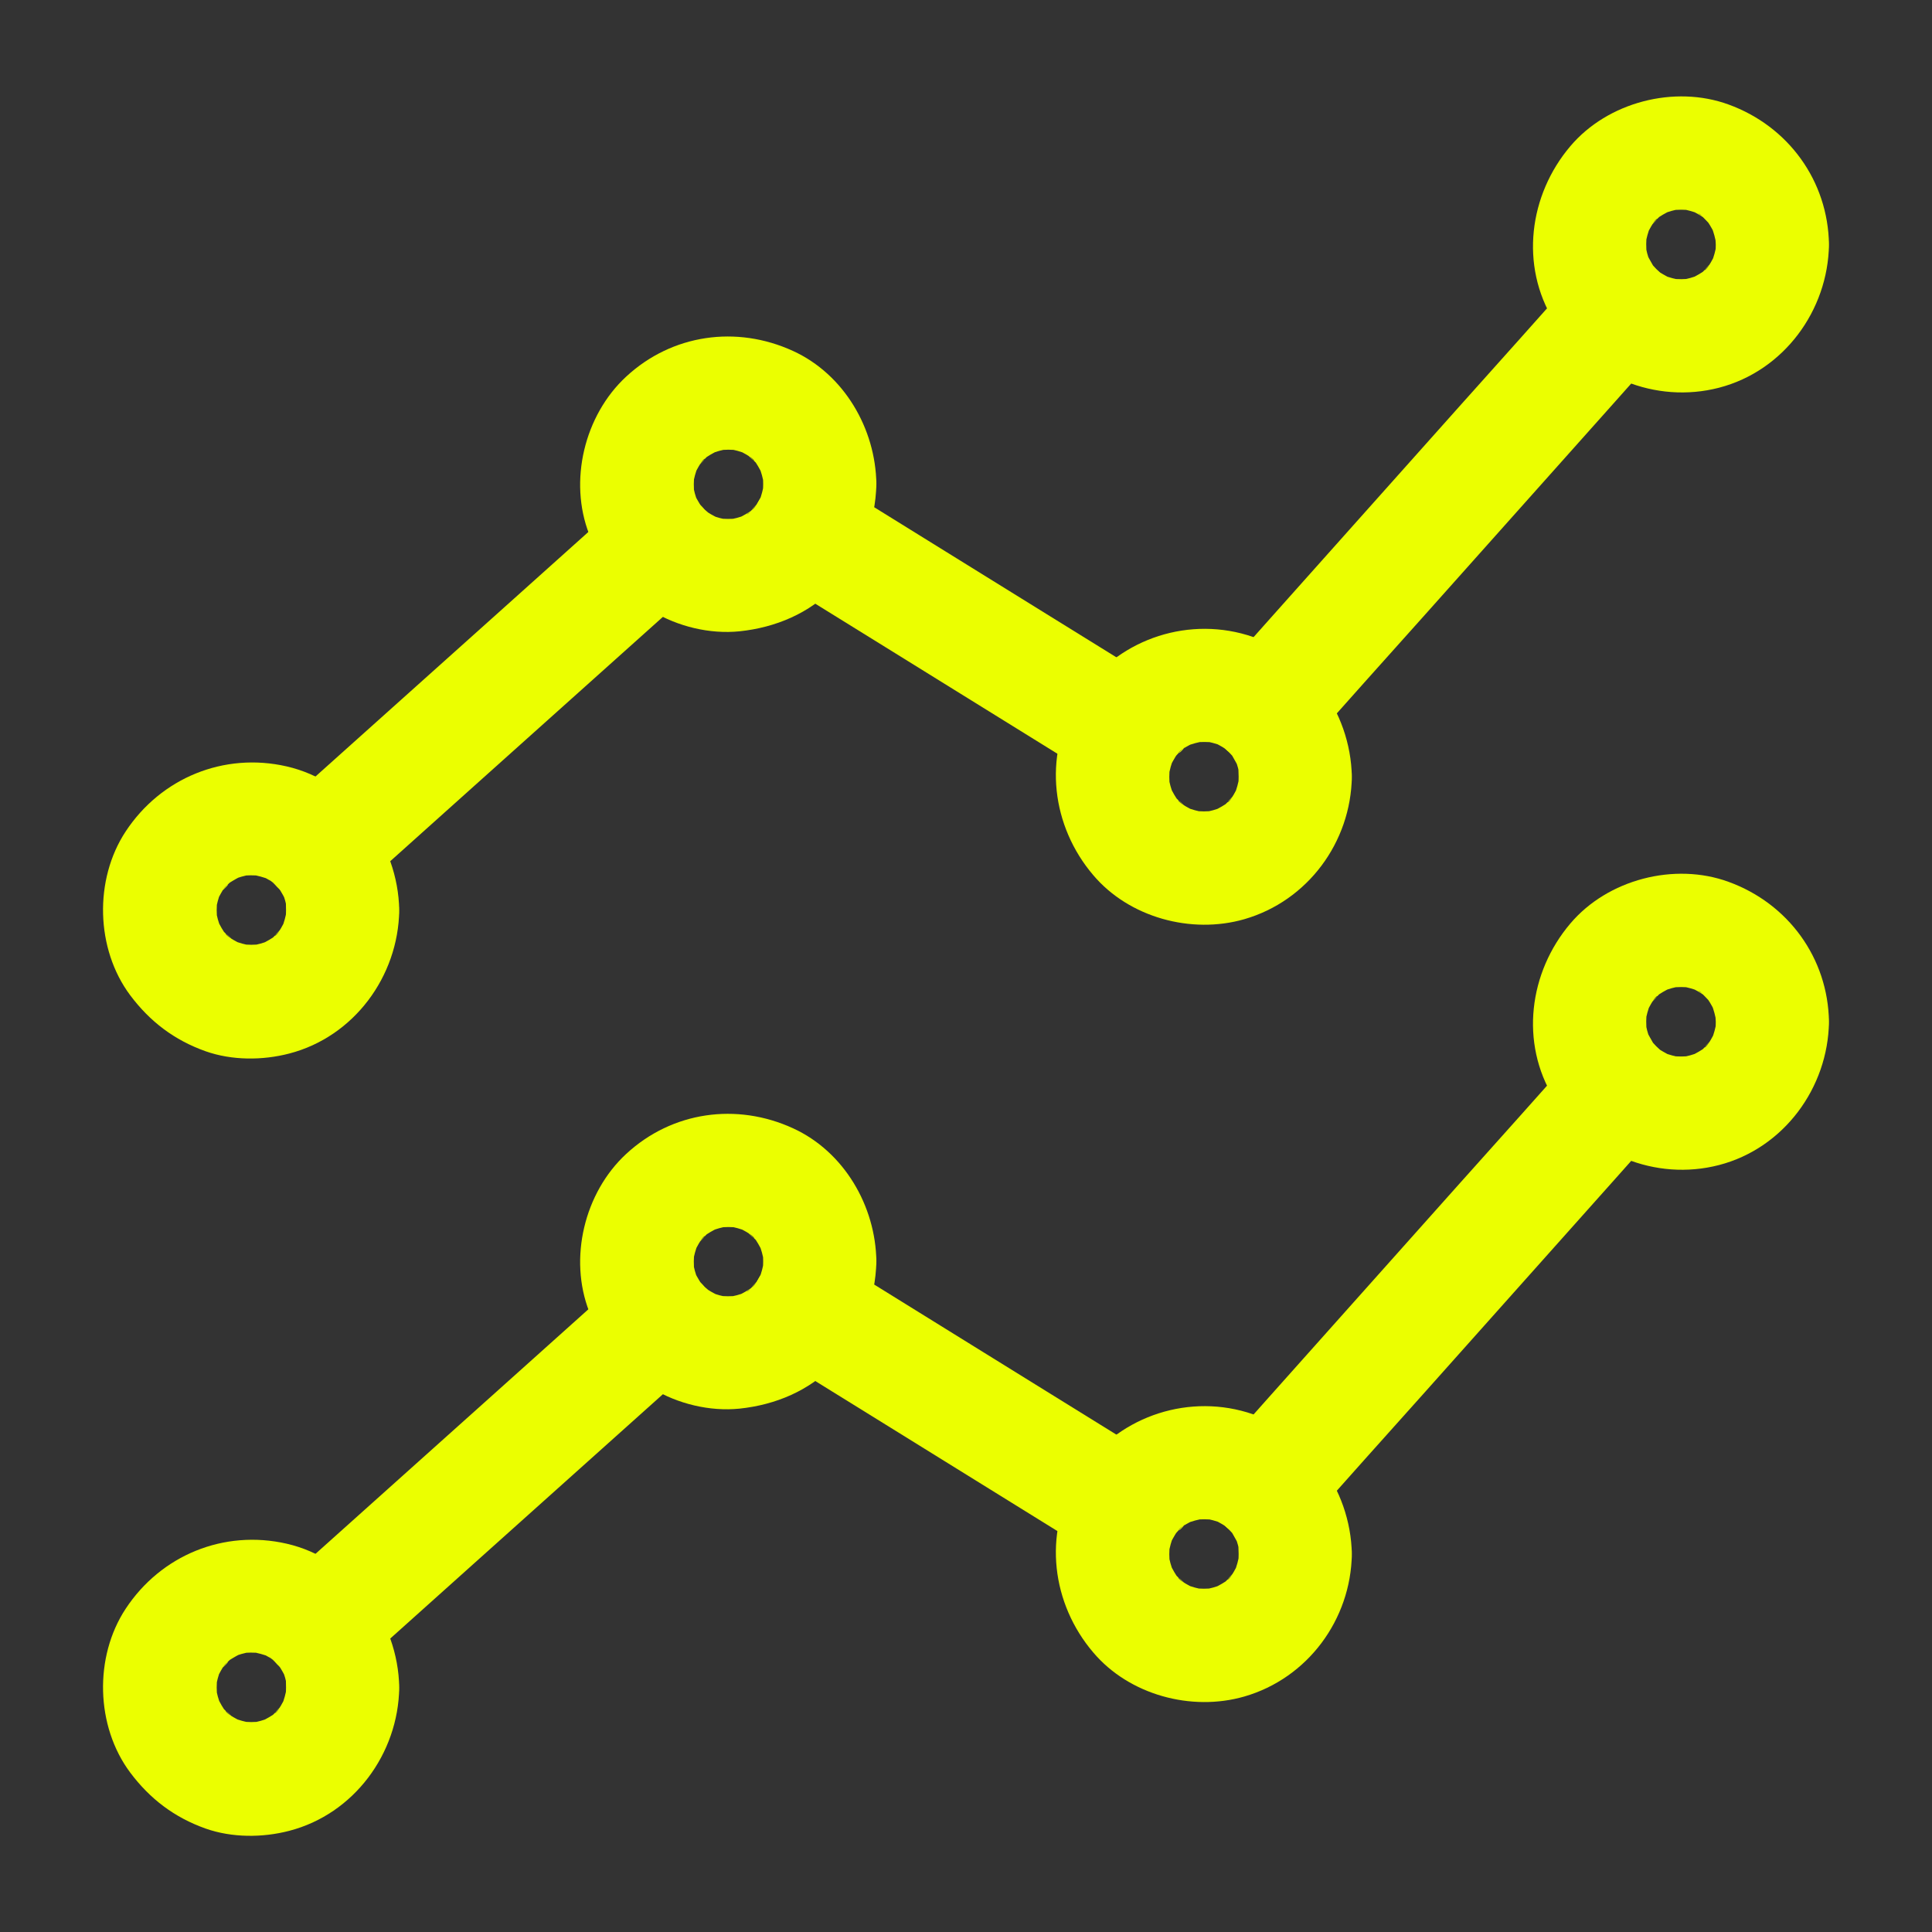
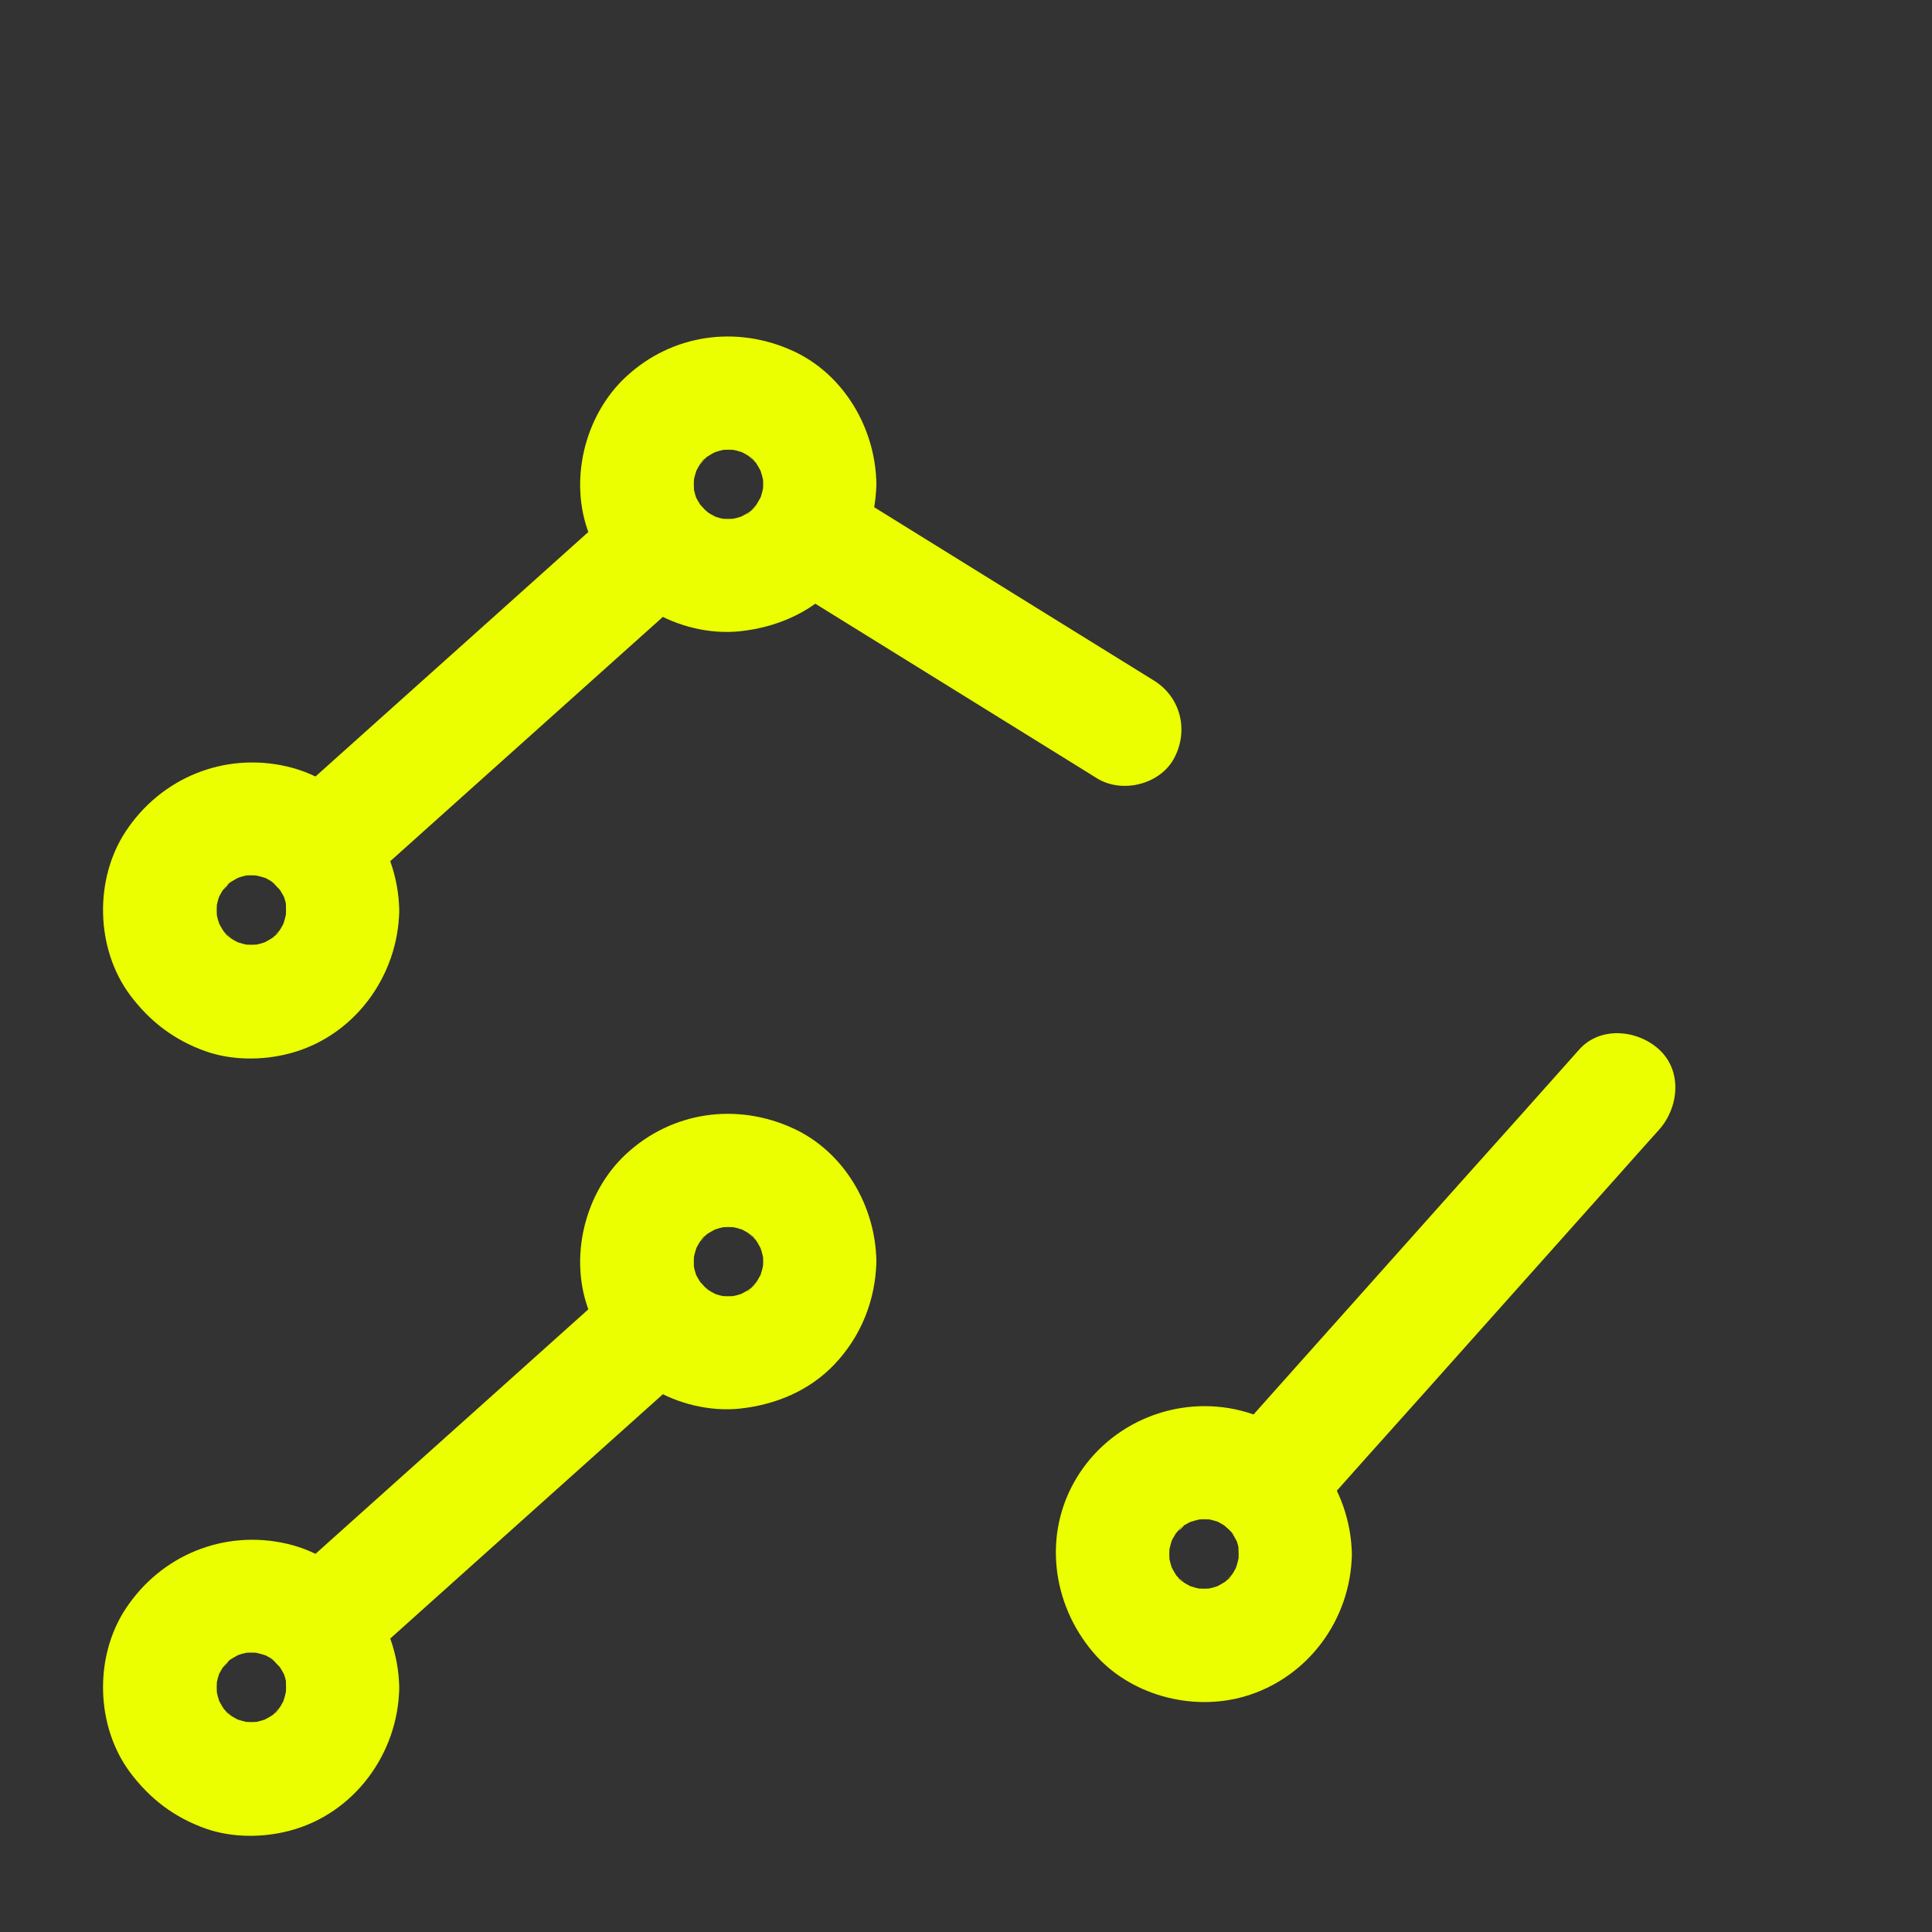
<svg xmlns="http://www.w3.org/2000/svg" width="100%" height="100%" viewBox="0 0 1200 1200" version="1.1" xml:space="preserve" style="fill-rule:evenodd;clip-rule:evenodd;stroke-linejoin:round;stroke-miterlimit:2;">
  <rect x="0" y="0" width="1200" height="1200" fill="#333333" stroke="none" />
  <g>
    <path d="M384.73,313.12C360.941,334.448 337.152,355.776 313.363,377.104C275.394,411.088 237.543,445.073 199.573,479.054C190.901,486.906 182.112,494.64 173.44,502.492C159.729,514.797 159.963,539.875 173.44,552.18C188.088,565.657 208.479,565.305 223.128,552.18C246.917,530.852 270.706,509.524 294.495,488.196C332.464,454.212 370.315,420.227 408.285,386.246C416.957,378.394 425.746,370.66 434.418,362.808C448.129,350.503 447.895,325.425 434.418,313.12C419.77,299.643 399.379,299.995 384.73,313.12Z" style="fill:rgb(235,255,0);fill-rule:nonzero;" />
-     <path d="M980.86,169.1C956.133,196.873 931.407,224.647 906.563,252.303C867.071,296.483 827.696,340.78 788.203,384.963C779.18,395.158 770.039,405.354 761.015,415.432C748.827,429.143 746.484,451.76 761.015,465.12C774.374,477.425 797.695,479.768 810.703,465.12C835.43,437.347 860.156,409.573 885,381.917C924.492,337.737 963.867,293.44 1003.36,249.257C1012.38,239.062 1021.52,228.866 1030.55,218.788C1042.74,205.077 1045.08,182.46 1030.55,169.1C1017.19,156.795 993.986,154.334 980.86,169.1Z" style="fill:rgb(235,255,0);fill-rule:nonzero;" />
    <path d="M716.72,422.7C694.454,408.872 672.189,395.161 649.923,381.333C614.415,359.302 578.79,337.271 543.283,315.239C535.08,310.083 526.76,305.044 518.556,299.887C502.853,290.16 479.181,296.02 470.509,312.543C461.368,329.77 466.407,350.277 483.165,360.59C505.431,374.418 527.696,388.129 549.962,401.957C585.47,423.988 621.095,446.019 656.602,468.051C664.805,473.207 673.125,478.246 681.329,483.403C697.032,493.13 720.704,487.27 729.376,470.747C738.399,453.638 733.36,433.013 716.72,422.7Z" style="fill:rgb(235,255,0);fill-rule:nonzero;" />
    <path d="M177.66,565.31C177.66,568.005 177.426,570.701 177.074,573.396C177.543,570.232 177.894,567.185 178.363,564.021C177.66,568.708 176.371,573.279 174.613,577.732L178.129,569.294C176.723,572.576 175.082,575.857 173.09,578.787C171.097,581.834 168.402,582.888 174.965,576.56C173.676,577.732 172.621,579.255 171.332,580.544C170.98,580.896 167.699,584.294 167.347,584.177C167.582,584.294 175.785,578.201 169.574,582.302C166.527,584.294 163.363,585.935 160.082,587.341L168.519,583.826C164.066,585.584 159.613,586.873 154.808,587.576C157.972,587.107 161.019,586.755 164.183,586.287C158.793,586.99 153.402,586.99 148.011,586.287C151.175,586.755 154.222,587.107 157.386,587.576C152.699,586.873 148.129,585.584 143.675,583.826L152.113,587.341C148.832,585.935 145.55,584.294 142.621,582.302C139.574,580.31 138.519,577.615 144.847,584.177C143.675,582.888 142.152,581.833 140.863,580.544C140.511,580.193 137.113,576.912 137.23,576.56C137.113,576.794 143.207,584.998 139.105,578.787C137.113,575.74 135.472,572.576 134.066,569.294L137.582,577.732C135.824,573.279 134.535,568.826 133.832,564.021C134.3,567.185 134.652,570.232 135.121,573.396C134.418,568.005 134.418,562.615 135.121,557.107C134.652,560.271 134.3,563.318 133.832,566.482C134.535,561.912 135.707,557.576 137.347,553.24L133.832,561.677C135.238,558.513 136.761,555.467 138.636,552.537C140.628,549.373 144.496,547.381 137.347,553.943C138.519,552.888 139.457,551.482 140.511,550.427C141.566,549.256 142.738,548.201 143.91,547.146C148.48,543.045 136.878,551.834 141.8,548.787C144.964,546.795 148.128,544.92 151.527,543.396C148.714,544.568 145.902,545.74 143.089,546.912C147.66,545.037 152.23,543.748 157.151,542.927C153.987,543.396 150.94,543.748 147.776,544.217C153.05,543.513 158.206,543.513 163.479,544.099C160.315,543.631 157.268,543.279 154.104,542.81C159.495,543.631 164.534,545.037 169.573,547.029L161.136,543.513C164.066,544.803 166.878,546.326 169.573,548.084C175.081,551.717 167.347,547.146 167.347,546.209C167.347,546.56 170.862,549.373 171.214,549.724C172.269,550.779 173.206,551.834 174.261,552.888C177.191,555.818 169.573,545.974 172.737,550.896C174.73,554.06 176.605,557.224 178.128,560.623L174.612,552.185C176.605,556.873 177.894,561.678 178.714,566.716C178.245,563.552 177.894,560.505 177.425,557.341C177.542,560.154 177.659,562.732 177.659,565.31C178.011,583.708 193.597,601.287 212.815,600.466C231.565,599.646 248.323,584.997 247.971,565.31C247.268,524.06 219.026,485.388 178.01,476.013C139.104,467.107 99.963,483.162 78.049,516.443C58.361,546.326 59.416,589.451 80.862,618.163C93.167,634.569 108.284,646.054 127.737,652.968C144.026,658.71 163.01,658.71 179.651,654.374C219.846,643.944 247.385,606.444 247.971,565.429C248.205,547.031 231.565,529.452 212.815,530.273C193.596,530.976 178.01,545.625 177.659,565.312L177.66,565.31Z" style="fill:rgb(235,255,0);fill-rule:nonzero;" />
    <path d="M474.02,300.59C474.02,303.285 473.786,305.981 473.434,308.676C473.903,305.512 474.254,302.465 474.723,299.301C474.02,303.871 472.848,308.207 471.208,312.543C472.379,309.73 473.551,306.918 474.723,304.105C473.2,307.621 471.559,310.902 469.45,314.066C467.575,316.996 464.411,318.754 470.973,312.309C469.801,313.48 468.747,314.769 467.575,316.059C466.754,316.879 464.997,319.223 463.825,319.457C465.348,318.285 466.754,317.23 468.278,316.059C467.34,316.762 466.403,317.348 465.465,317.934C462.653,319.809 459.606,321.332 456.559,322.738L464.997,319.223C460.192,321.215 455.153,322.504 449.997,323.207C453.161,322.738 456.208,322.387 459.372,321.918C454.45,322.504 449.645,322.387 444.841,321.918C448.005,322.387 451.052,322.738 454.216,323.207C449.411,322.504 444.723,321.332 440.271,319.457L448.708,322.973C445.427,321.566 442.263,319.926 439.333,318.051C438.161,317.23 433.708,313.949 438.63,317.699C443.786,321.566 438.63,317.348 437.575,316.41C436.521,315.355 435.583,314.301 434.528,313.246C429.958,308.676 438.864,320.16 435.583,314.652C433.708,311.488 431.833,308.441 430.427,305.043C431.599,307.855 432.771,310.668 433.943,313.48C432.068,308.793 430.778,304.105 430.075,299.183C430.544,302.347 430.896,305.394 431.364,308.558C430.778,303.285 430.778,298.011 431.482,292.738C431.013,295.902 430.661,298.949 430.193,302.113C430.896,297.426 432.185,292.855 433.943,288.402C432.771,291.215 431.599,294.027 430.427,296.84C431.833,293.559 433.474,290.277 435.466,287.348C437.458,284.301 440.154,283.246 433.591,289.574C434.88,288.402 435.935,286.879 437.224,285.59C437.575,285.238 440.857,281.84 441.208,281.957C440.974,281.84 432.771,287.934 438.982,283.832C442.029,281.84 445.193,280.199 448.474,278.793C445.661,279.965 442.849,281.137 440.036,282.308C444.489,280.551 448.943,279.262 453.747,278.558C450.583,279.027 447.536,279.379 444.372,279.848C449.763,279.144 455.153,279.144 460.544,279.848C457.38,279.379 454.333,279.027 451.169,278.558C455.857,279.262 460.427,280.551 464.88,282.308C462.068,281.137 459.255,279.965 456.443,278.793C459.724,280.199 463.005,281.84 465.935,283.832C468.982,285.824 470.037,288.519 463.708,281.957C464.88,283.246 466.404,284.301 467.693,285.59C468.044,285.941 471.443,289.223 471.326,289.574C471.443,289.34 465.349,281.137 469.451,287.348C471.443,290.394 473.083,293.558 474.49,296.84C473.318,294.027 472.146,291.215 470.974,288.402C472.732,292.855 474.021,297.308 474.724,302.113C474.255,298.949 473.904,295.902 473.435,292.738C473.787,295.199 474.021,297.777 474.021,300.59C474.255,318.988 489.959,336.567 509.177,335.746C528.044,334.926 544.568,320.277 544.333,300.59C543.864,266.254 524.294,232.504 492.536,217.973C457.497,201.918 417.419,207.543 388.946,233.911C362.93,257.934 353.087,298.833 365.977,331.88C373.711,351.802 386.719,368.325 405.118,379.575C421.056,389.184 440.86,393.989 459.376,392.114C481.642,389.77 502.853,380.981 518.438,364.458C534.961,346.997 543.868,324.497 544.336,300.474C544.688,282.076 527.93,264.497 509.18,265.318C489.844,266.255 474.375,280.904 474.024,300.591L474.02,300.59Z" style="fill:rgb(235,255,0);fill-rule:nonzero;" />
-     <path d="M769.34,482.46C769.34,485.155 769.106,487.851 768.754,490.546C769.223,487.382 769.574,484.335 770.043,481.171C769.34,485.858 768.051,490.429 766.293,494.882C767.465,492.069 768.637,489.257 769.809,486.444C768.403,489.726 766.762,493.007 764.77,495.937C762.777,498.984 760.082,500.038 766.645,493.71C765.356,494.882 764.301,496.405 763.012,497.694C762.66,498.046 759.379,501.444 759.027,501.327C759.262,501.444 767.465,495.351 761.254,499.452C758.207,501.444 755.043,503.085 751.762,504.491C754.574,503.319 757.387,502.147 760.199,500.976C755.746,502.733 751.293,504.023 746.488,504.726C749.652,504.257 752.699,503.905 755.863,503.437C750.473,504.14 745.082,504.14 739.691,503.437C742.855,503.905 745.902,504.257 749.066,504.726C744.379,504.023 739.809,502.733 735.355,500.976C738.168,502.148 740.98,503.319 743.793,504.491C740.512,503.085 737.23,501.444 734.301,499.452C731.254,497.46 730.199,494.765 736.527,501.327C735.355,500.038 733.832,498.983 732.543,497.694C732.191,497.343 728.793,494.062 728.91,493.71C728.793,493.944 734.887,502.147 730.785,495.937C728.793,492.89 727.152,489.726 725.746,486.444C726.918,489.257 728.09,492.069 729.262,494.882C727.504,490.429 726.215,485.976 725.512,481.171C725.98,484.335 726.332,487.382 726.801,490.546C726.098,485.155 726.098,479.882 726.801,474.491C726.332,477.655 725.98,480.702 725.512,483.866C726.332,478.71 727.621,473.905 729.613,469.1L726.098,477.537C727.621,474.139 729.379,471.092 731.371,468.045C734.418,463.358 726.683,473.436 729.496,470.506C730.668,469.217 731.723,468.045 732.894,466.756C733.832,465.819 735.121,464.998 736.058,463.944C731.605,469.569 730.668,467.811 734.418,465.35C737.23,463.475 740.277,461.951 743.441,460.545L735.004,464.061C739.926,462.068 744.848,460.779 750.121,459.959C746.957,460.428 743.91,460.779 740.746,461.248C745.668,460.662 750.59,460.779 755.512,461.248C752.348,460.779 749.301,460.428 746.137,459.959C751.059,460.662 755.629,461.951 760.317,463.709C757.504,462.537 754.692,461.365 751.879,460.193C755.16,461.6 758.325,463.358 761.371,465.233C766.293,468.279 756.215,460.662 759.262,463.475C760.551,464.647 761.957,465.819 763.246,467.108C764.301,468.162 765.239,469.334 766.293,470.389C770.746,474.959 761.957,463.358 765.121,468.983C766.879,472.147 768.754,475.193 770.161,478.475L766.645,470.037C768.52,474.608 769.692,479.295 770.395,484.217C769.926,481.053 769.575,478.006 769.106,474.842C769.106,477.42 769.34,479.881 769.34,482.459C769.692,500.857 785.278,518.436 804.496,517.615C823.246,516.795 840.004,502.146 839.652,482.459C838.949,441.443 811.293,403.592 770.863,393.397C731.488,383.437 689.535,400.429 668.563,435.35C647.704,470.038 653.329,513.397 678.993,543.51C701.259,569.877 739.931,580.424 772.86,570.932C812.235,559.565 839.071,523.12 839.657,482.455C839.892,464.057 823.251,446.478 804.501,447.299C785.282,448.12 769.579,462.651 769.345,482.455L769.34,482.46Z" style="fill:rgb(235,255,0);fill-rule:nonzero;" />
-     <path d="M1065.7,151.88C1065.7,154.575 1065.47,157.271 1065.11,159.966C1065.58,156.802 1065.93,153.755 1066.4,150.591C1065.7,155.278 1064.41,159.849 1062.65,164.302L1066.17,155.864C1064.76,159.146 1063.12,162.427 1061.13,165.357C1059.14,168.404 1056.44,169.458 1063.01,163.13C1061.72,164.302 1060.66,165.825 1059.37,167.114C1059.02,167.466 1055.74,170.864 1055.39,170.747C1055.62,170.864 1063.83,164.771 1057.61,168.872C1054.57,170.864 1051.4,172.505 1048.12,173.911L1056.56,170.396C1052.11,172.154 1047.65,173.443 1042.85,174.146C1046.01,173.677 1049.06,173.325 1052.22,172.857C1046.95,173.56 1041.79,173.56 1036.52,172.974C1039.68,173.443 1042.73,173.794 1045.89,174.263C1040.97,173.56 1036.4,172.271 1031.71,170.513C1034.53,171.685 1037.34,172.857 1040.15,174.028C1036.87,172.622 1033.71,170.864 1030.66,168.989C1025.74,165.942 1035.82,173.56 1032.77,170.747C1031.48,169.575 1030.08,168.403 1028.79,167.114C1027.73,166.06 1026.79,164.888 1025.74,163.833C1021.29,159.263 1030.08,170.864 1026.91,165.239C1025.15,162.075 1023.28,159.028 1021.87,155.747L1025.39,164.185C1023.51,159.614 1022.34,154.927 1021.64,150.005C1022.11,153.169 1022.46,156.216 1022.93,159.38C1022.34,154.106 1022.34,148.95 1023.04,143.677C1022.58,146.841 1022.22,149.888 1021.75,153.052C1022.46,148.364 1023.75,143.794 1025.5,139.341C1024.33,142.153 1023.16,144.966 1021.99,147.778C1023.39,144.497 1025.04,141.216 1027.03,138.286C1029.02,135.239 1031.71,134.184 1025.15,140.513C1026.44,139.341 1027.5,137.817 1028.79,136.528C1029.14,136.177 1032.42,132.778 1032.77,132.895C1032.54,132.778 1024.33,138.872 1030.54,134.77C1033.59,132.778 1036.75,131.138 1040.04,129.731C1037.22,130.903 1034.41,132.075 1031.6,133.247C1036.05,131.489 1040.5,130.2 1045.31,129.497C1042.14,129.966 1039.1,130.317 1035.93,130.786C1041.44,130.083 1046.95,130.083 1052.46,130.786C1049.29,130.317 1046.25,129.966 1043.08,129.497C1047.77,130.317 1052.11,131.489 1056.56,133.247C1053.75,132.075 1050.93,130.903 1048.12,129.731C1051.05,131.02 1053.98,132.427 1056.68,134.184C1057.61,134.77 1058.43,135.356 1059.37,135.942C1057.85,134.77 1056.33,133.598 1054.8,132.427C1055.97,132.661 1058.08,135.356 1059.02,136.177C1060.19,137.348 1061.25,138.52 1062.3,139.692C1064.76,142.387 1056.68,131.723 1060.66,137.7C1062.65,140.63 1064.29,143.677 1065.7,146.841L1062.18,138.403C1064.29,143.559 1065.7,148.833 1066.52,154.341C1066.05,151.177 1065.7,148.13 1065.23,144.966C1065.46,147.31 1065.58,149.536 1065.7,151.88C1065.93,170.278 1081.64,187.857 1100.86,187.036C1119.72,186.216 1136.25,171.567 1136.01,151.88C1135.43,112.271 1110.7,78.403 1073.67,64.927C1040.04,52.622 998.551,63.404 975.348,90.825C949.684,121.059 943.942,164.887 965.153,199.345C986.364,233.915 1028.32,251.025 1067.69,240.829C1107.89,230.399 1135.43,192.899 1136.01,151.884C1136.25,133.486 1119.61,115.907 1100.86,116.728C1081.52,117.549 1065.93,132.197 1065.7,151.884L1065.7,151.88Z" style="fill:rgb(235,255,0);fill-rule:nonzero;" />
    <path d="M384.73,795.94C360.941,817.268 337.152,838.596 313.363,859.924C275.394,893.908 237.543,927.893 199.573,961.874C190.901,969.726 182.112,977.46 173.44,985.312C159.729,997.617 159.963,1022.7 173.44,1035C188.088,1048.48 208.479,1048.12 223.128,1035C246.917,1013.67 270.706,992.344 294.495,971.016C332.464,937.032 370.315,903.047 408.285,869.066C416.957,861.214 425.746,853.48 434.418,845.628C448.129,833.323 447.895,808.245 434.418,795.94C419.77,782.463 399.379,782.815 384.73,795.94Z" style="fill:rgb(235,255,0);fill-rule:nonzero;" />
-     <path d="M980.86,651.91C956.133,679.683 931.407,707.457 906.563,735.113C867.071,779.293 827.696,823.59 788.203,867.773C779.18,877.968 770.039,888.164 761.015,898.242C748.827,911.953 746.484,934.57 761.015,947.93C774.374,960.235 797.695,962.578 810.703,947.93C835.43,920.157 860.156,892.383 885,864.727C924.492,820.547 963.867,776.25 1003.36,732.067C1012.38,721.872 1021.52,711.676 1030.55,701.598C1042.74,687.887 1045.08,665.27 1030.55,651.91C1017.19,639.605 993.986,637.144 980.86,651.91Z" style="fill:rgb(235,255,0);fill-rule:nonzero;" />
-     <path d="M716.72,905.51C694.454,891.682 672.189,877.971 649.923,864.143C614.415,842.112 578.79,820.081 543.283,798.049C535.08,792.893 526.76,787.854 518.556,782.697C502.853,772.97 479.181,778.83 470.509,795.353C461.368,812.58 466.407,833.087 483.165,843.4C505.431,857.228 527.696,870.939 549.962,884.767C585.47,906.798 621.095,928.829 656.602,950.861C664.805,956.017 673.125,961.056 681.329,966.213C697.032,975.94 720.704,970.08 729.376,953.557C738.399,936.448 733.36,915.823 716.72,905.51Z" style="fill:rgb(235,255,0);fill-rule:nonzero;" />
+     <path d="M980.86,651.91C956.133,679.683 931.407,707.457 906.563,735.113C867.071,779.293 827.696,823.59 788.203,867.773C779.18,877.968 770.039,888.164 761.015,898.242C748.827,911.953 746.484,934.57 761.015,947.93C774.374,960.235 797.695,962.578 810.703,947.93C835.43,920.157 860.156,892.383 885,864.727C924.492,820.547 963.867,776.25 1003.36,732.067C1012.38,721.872 1021.52,711.676 1030.55,701.598C1042.74,687.887 1045.08,665.27 1030.55,651.91C1017.19,639.605 993.986,637.144 980.86,651.91" style="fill:rgb(235,255,0);fill-rule:nonzero;" />
    <path d="M177.66,1048.1C177.66,1050.8 177.426,1053.49 177.074,1056.19C177.543,1053.02 177.894,1049.97 178.363,1046.81C177.66,1051.5 176.371,1056.07 174.613,1060.52L178.129,1052.08C176.723,1055.37 175.082,1058.65 173.09,1061.58C171.097,1064.62 168.402,1065.68 174.965,1059.35C173.676,1060.52 172.621,1062.05 171.332,1063.33C170.98,1063.69 167.699,1067.08 167.347,1066.97C167.582,1067.08 175.785,1060.99 169.574,1065.09C166.527,1067.08 163.363,1068.72 160.082,1070.13L168.519,1066.62C164.066,1068.37 159.613,1069.66 154.808,1070.37C157.972,1069.9 161.019,1069.55 164.183,1069.08C158.793,1069.78 153.402,1069.78 148.011,1069.08C151.175,1069.55 154.222,1069.9 157.386,1070.37C152.699,1069.66 148.129,1068.37 143.675,1066.62L152.113,1070.13C148.832,1068.72 145.55,1067.08 142.621,1065.09C139.574,1063.1 138.519,1060.4 144.847,1066.97C143.675,1065.68 142.152,1064.62 140.863,1063.33C140.511,1062.98 137.113,1059.7 137.23,1059.35C137.113,1059.58 143.207,1067.79 139.105,1061.58C137.113,1058.53 135.472,1055.37 134.066,1052.08L137.582,1060.52C135.824,1056.07 134.535,1051.62 133.832,1046.81C134.3,1049.97 134.652,1053.02 135.121,1056.19C134.418,1050.8 134.418,1045.4 135.121,1039.9C134.652,1043.06 134.3,1046.11 133.832,1049.27C134.535,1044.7 135.707,1040.37 137.347,1036.03L133.832,1044.47C135.238,1041.3 136.761,1038.26 138.636,1035.33C140.628,1032.16 144.496,1030.17 137.347,1036.73C138.519,1035.68 139.457,1034.27 140.511,1033.22C141.566,1032.05 142.738,1030.99 143.91,1029.94C148.48,1025.84 136.878,1034.62 141.8,1031.58C144.964,1029.59 148.128,1027.71 151.527,1026.19C148.714,1027.36 145.902,1028.53 143.089,1029.7C147.66,1027.83 152.23,1026.54 157.151,1025.72C153.987,1026.19 150.94,1026.54 147.776,1027.01C153.05,1026.3 158.206,1026.3 163.479,1026.89C160.315,1026.42 157.268,1026.07 154.104,1025.6C159.495,1026.42 164.534,1027.83 169.573,1029.82L161.136,1026.3C164.066,1027.59 166.878,1029.12 169.573,1030.87C175.081,1034.51 167.347,1029.94 167.347,1029C167.347,1029.35 170.862,1032.16 171.214,1032.51C172.269,1033.57 173.206,1034.62 174.261,1035.68C177.191,1038.61 169.573,1028.76 172.737,1033.69C174.73,1036.85 176.605,1040.01 178.128,1043.41L174.612,1034.97C176.605,1039.66 177.894,1044.47 178.714,1049.51C178.245,1046.34 177.894,1043.3 177.425,1040.13C177.542,1042.94 177.659,1045.52 177.659,1048.1C178.011,1066.5 193.597,1084.08 212.815,1083.26C231.565,1082.44 248.323,1067.79 247.971,1048.1C247.268,1006.85 219.026,968.178 178.01,958.803C139.104,949.897 99.963,965.952 78.049,999.233C58.361,1029.12 59.416,1072.24 80.862,1100.95C93.167,1117.36 108.284,1128.84 127.737,1135.76C144.026,1141.5 163.01,1141.5 179.651,1137.16C219.846,1126.73 247.385,1089.23 247.971,1048.22C248.205,1029.82 231.565,1012.24 212.815,1013.06C193.596,1013.77 178.01,1028.41 177.659,1048.1L177.66,1048.1Z" style="fill:rgb(235,255,0);fill-rule:nonzero;" />
    <path d="M474.02,783.4C474.02,786.095 473.786,788.791 473.434,791.486C473.903,788.322 474.254,785.275 474.723,782.111C474.02,786.681 472.848,791.017 471.208,795.353C472.379,792.54 473.551,789.728 474.723,786.915C473.2,790.431 471.559,793.712 469.45,796.876C467.575,799.806 464.411,801.564 470.973,795.119C469.801,796.29 468.747,797.579 467.575,798.869C466.754,799.689 464.997,802.033 463.825,802.267C465.348,801.095 466.754,800.04 468.278,798.869C467.34,799.572 466.403,800.158 465.465,800.744C462.653,802.619 459.606,804.142 456.559,805.548L464.997,802.033C460.192,804.025 455.153,805.314 449.997,806.017C453.161,805.548 456.208,805.197 459.372,804.728C454.45,805.314 449.645,805.197 444.841,804.728C448.005,805.197 451.052,805.548 454.216,806.017C449.411,805.314 444.723,804.142 440.271,802.267L448.708,805.783C445.427,804.376 442.263,802.736 439.333,800.861C438.161,800.04 433.708,796.759 438.63,800.509C443.786,804.376 438.63,800.158 437.575,799.22C436.521,798.165 435.583,797.111 434.528,796.056C429.958,791.486 438.864,802.97 435.583,797.462C433.708,794.298 431.833,791.251 430.427,787.853C431.599,790.665 432.771,793.478 433.943,796.29C432.068,791.603 430.778,786.915 430.075,781.993C430.544,785.157 430.896,788.204 431.364,791.368C430.778,786.095 430.778,780.821 431.482,775.548C431.013,778.712 430.661,781.759 430.193,784.923C430.896,780.236 432.185,775.665 433.943,771.212C432.771,774.025 431.599,776.837 430.427,779.65C431.833,776.369 433.474,773.087 435.466,770.158C437.458,767.111 440.154,766.056 433.591,772.384C434.88,771.212 435.935,769.689 437.224,768.4C437.575,768.048 440.857,764.65 441.208,764.767C440.974,764.65 432.771,770.744 438.982,766.642C442.029,764.65 445.193,763.009 448.474,761.603C445.661,762.775 442.849,763.947 440.036,765.118C444.489,763.361 448.943,762.072 453.747,761.368C450.583,761.837 447.536,762.189 444.372,762.658C449.763,761.954 455.153,761.954 460.544,762.658C457.38,762.189 454.333,761.837 451.169,761.368C455.857,762.072 460.427,763.361 464.88,765.118C462.068,763.947 459.255,762.775 456.443,761.603C459.724,763.009 463.005,764.65 465.935,766.642C468.982,768.634 470.037,771.329 463.708,764.767C464.88,766.056 466.404,767.111 467.693,768.4C468.044,768.751 471.443,772.033 471.326,772.384C471.443,772.15 465.349,763.947 469.451,770.158C471.443,773.204 473.083,776.368 474.49,779.65C473.318,776.837 472.146,774.025 470.974,771.212C472.732,775.665 474.021,780.118 474.724,784.923C474.255,781.759 473.904,778.712 473.435,775.548C473.787,778.009 474.021,780.587 474.021,783.4C474.255,801.798 489.959,819.377 509.177,818.556C528.044,817.736 544.568,803.087 544.333,783.4C543.864,749.064 524.294,715.314 492.536,700.783C457.497,684.728 417.419,690.353 388.946,716.721C362.93,740.744 353.087,781.643 365.977,814.69C373.711,834.612 386.719,851.135 405.118,862.385C421.056,871.994 440.86,876.799 459.376,874.924C481.642,872.58 502.853,863.791 518.438,847.268C534.961,829.807 543.868,807.307 544.336,783.284C544.688,764.886 527.93,747.307 509.18,748.128C489.844,749.065 474.375,763.714 474.024,783.401L474.02,783.4Z" style="fill:rgb(235,255,0);fill-rule:nonzero;" />
    <path d="M769.34,965.27C769.34,967.965 769.106,970.661 768.754,973.356C769.223,970.192 769.574,967.145 770.043,963.981C769.34,968.668 768.051,973.239 766.293,977.692C767.465,974.879 768.637,972.067 769.809,969.254C768.403,972.536 766.762,975.817 764.77,978.747C762.777,981.794 760.082,982.848 766.645,976.52C765.356,977.692 764.301,979.215 763.012,980.504C762.66,980.856 759.379,984.254 759.027,984.137C759.262,984.254 767.465,978.161 761.254,982.262C758.207,984.254 755.043,985.895 751.762,987.301C754.574,986.129 757.387,984.958 760.199,983.786C755.746,985.544 751.293,986.833 746.488,987.536C749.652,987.067 752.699,986.715 755.863,986.247C750.473,986.95 745.082,986.95 739.691,986.247C742.855,986.715 745.902,987.067 749.066,987.536C744.379,986.833 739.809,985.544 735.355,983.786C738.168,984.958 740.98,986.13 743.793,987.301C740.512,985.895 737.23,984.254 734.301,982.262C731.254,980.27 730.199,977.575 736.527,984.137C735.355,982.848 733.832,981.793 732.543,980.504C732.191,980.153 728.793,976.872 728.91,976.52C728.793,976.754 734.887,984.958 730.785,978.747C728.793,975.7 727.152,972.536 725.746,969.254C726.918,972.067 728.09,974.879 729.262,977.692C727.504,973.239 726.215,968.786 725.512,963.981C725.98,967.145 726.332,970.192 726.801,973.356C726.098,967.965 726.098,962.692 726.801,957.301C726.332,960.465 725.98,963.512 725.512,966.676C726.332,961.52 727.621,956.715 729.613,951.91L726.098,960.347C727.621,956.949 729.379,953.902 731.371,950.855C734.418,946.168 726.683,956.246 729.496,953.316C730.668,952.027 731.723,950.855 732.894,949.566C733.832,948.629 735.121,947.808 736.058,946.754C731.605,952.379 730.668,950.621 734.418,948.16C737.23,946.285 740.277,944.761 743.441,943.355L735.004,946.871C739.926,944.879 744.848,943.59 750.121,942.769C746.957,943.238 743.91,943.589 740.746,944.058C745.668,943.472 750.59,943.589 755.512,944.058C752.348,943.589 749.301,943.238 746.137,942.769C751.059,943.472 755.629,944.761 760.317,946.519C757.504,945.347 754.692,944.175 751.879,943.004C755.16,944.41 758.325,946.168 761.371,948.043C766.293,951.09 756.215,943.472 759.262,946.285C760.551,947.457 761.957,948.629 763.246,949.918C764.301,950.972 765.239,952.144 766.293,953.199C770.746,957.769 761.957,946.168 765.121,951.793C766.879,954.957 768.754,958.004 770.161,961.285L766.645,952.847C768.52,957.418 769.692,962.105 770.395,967.027C769.926,963.863 769.575,960.816 769.106,957.652C769.106,960.23 769.34,962.691 769.34,965.27C769.692,983.668 785.278,1001.25 804.496,1000.43C823.246,999.605 840.004,984.957 839.652,965.27C838.949,924.254 811.293,886.403 770.863,876.208C731.488,866.247 689.535,883.239 668.563,918.161C647.704,952.849 653.329,996.208 678.993,1026.32C701.259,1052.69 739.931,1063.24 772.86,1053.74C812.235,1042.38 839.071,1005.93 839.657,965.266C839.892,946.868 823.251,929.289 804.501,930.11C785.282,930.93 769.579,945.462 769.345,965.266L769.34,965.27Z" style="fill:rgb(235,255,0);fill-rule:nonzero;" />
-     <path d="M1065.7,634.69C1065.7,637.385 1065.47,640.081 1065.11,642.776C1065.58,639.612 1065.93,636.565 1066.4,633.401C1065.7,638.088 1064.41,642.659 1062.65,647.112L1066.17,638.674C1064.76,641.956 1063.12,645.237 1061.13,648.167C1059.14,651.214 1056.44,652.268 1063.01,645.94C1061.72,647.112 1060.66,648.635 1059.37,649.924C1059.02,650.276 1055.74,653.674 1055.39,653.557C1055.62,653.674 1063.83,647.581 1057.61,651.682C1054.57,653.674 1051.4,655.315 1048.12,656.721L1056.56,653.206C1052.11,654.964 1047.65,656.253 1042.85,656.956C1046.01,656.487 1049.06,656.135 1052.22,655.667C1046.95,656.37 1041.79,656.37 1036.52,655.784C1039.68,656.253 1042.73,656.604 1045.89,657.073C1040.97,656.37 1036.4,655.081 1031.71,653.323C1034.53,654.495 1037.34,655.667 1040.15,656.838C1036.87,655.432 1033.71,653.674 1030.66,651.799C1025.74,648.752 1035.82,656.37 1032.77,653.557C1031.48,652.385 1030.08,651.213 1028.79,649.924C1027.73,648.87 1026.79,647.698 1025.74,646.643C1021.29,642.073 1030.08,653.674 1026.91,648.049C1025.15,644.885 1023.28,641.838 1021.87,638.557L1025.39,646.995C1023.51,642.424 1022.34,637.737 1021.64,632.815C1022.11,635.979 1022.46,639.026 1022.93,642.19C1022.34,636.916 1022.34,631.76 1023.04,626.487C1022.58,629.651 1022.22,632.698 1021.75,635.862C1022.46,631.174 1023.75,626.604 1025.5,622.151C1024.33,624.963 1023.16,627.776 1021.99,630.588C1023.39,627.307 1025.04,624.026 1027.03,621.096C1029.02,618.049 1031.71,616.994 1025.15,623.323C1026.44,622.151 1027.5,620.627 1028.79,619.338C1029.14,618.987 1032.42,615.588 1032.77,615.705C1032.54,615.588 1024.33,621.682 1030.54,617.58C1033.59,615.588 1036.75,613.948 1040.04,612.541C1037.22,613.713 1034.41,614.885 1031.6,616.057C1036.05,614.299 1040.5,613.01 1045.31,612.307C1042.14,612.776 1039.1,613.127 1035.93,613.596C1041.44,612.893 1046.95,612.893 1052.46,613.596C1049.29,613.127 1046.25,612.776 1043.08,612.307C1047.77,613.127 1052.11,614.299 1056.56,616.057C1053.75,614.885 1050.93,613.713 1048.12,612.541C1051.05,613.83 1053.98,615.237 1056.68,616.994C1057.61,617.58 1058.43,618.166 1059.37,618.752C1057.85,617.58 1056.33,616.408 1054.8,615.237C1055.97,615.471 1058.08,618.166 1059.02,618.987C1060.19,620.158 1061.25,621.33 1062.3,622.502C1064.76,625.197 1056.68,614.533 1060.66,620.51C1062.65,623.44 1064.29,626.487 1065.7,629.651L1062.18,621.213C1064.29,626.369 1065.7,631.643 1066.52,637.151C1066.05,633.987 1065.7,630.94 1065.23,627.776C1065.46,630.12 1065.58,632.346 1065.7,634.69C1065.93,653.088 1081.64,670.667 1100.86,669.846C1119.72,669.026 1136.25,654.377 1136.01,634.69C1135.43,595.081 1110.7,561.213 1073.67,547.737C1040.04,535.432 998.551,546.214 975.348,573.635C949.684,603.869 943.942,647.697 965.153,682.155C986.364,716.725 1028.32,733.835 1067.69,723.639C1107.89,713.209 1135.43,675.709 1136.01,634.694C1136.25,616.296 1119.61,598.717 1100.86,599.538C1081.52,600.359 1065.93,615.007 1065.7,634.694L1065.7,634.69Z" style="fill:rgb(235,255,0);fill-rule:nonzero;" />
  </g>
</svg>